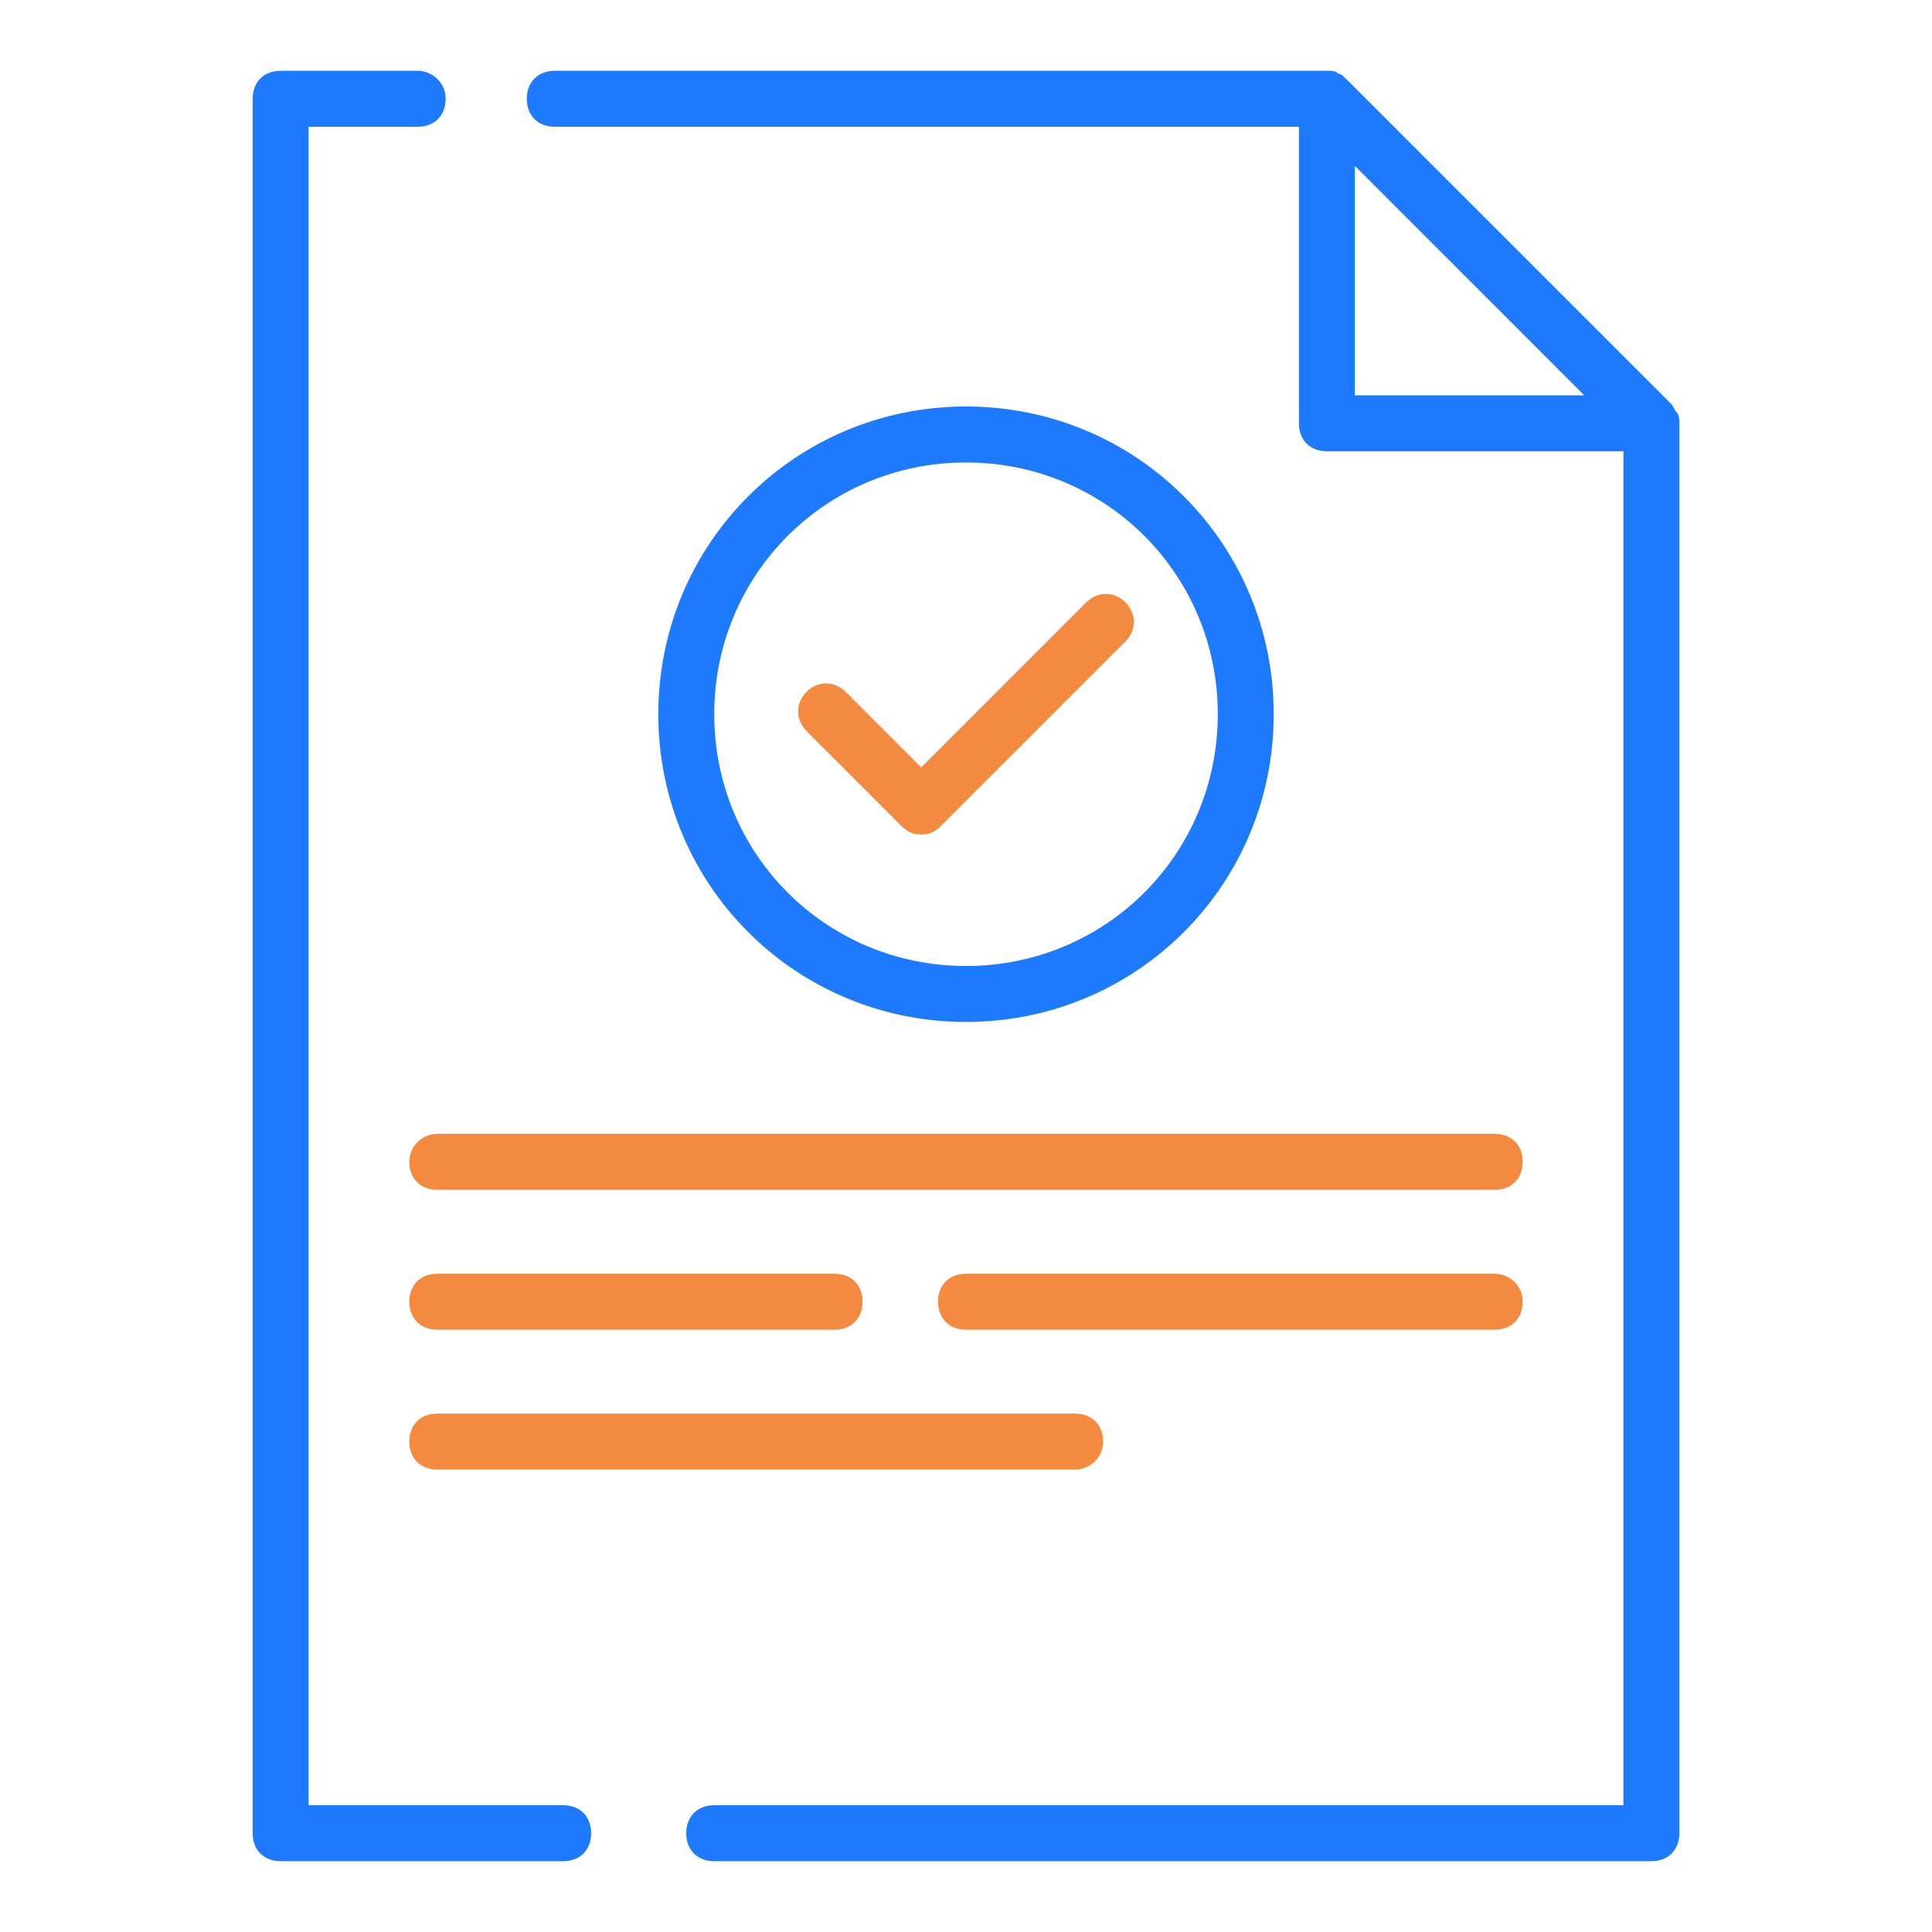
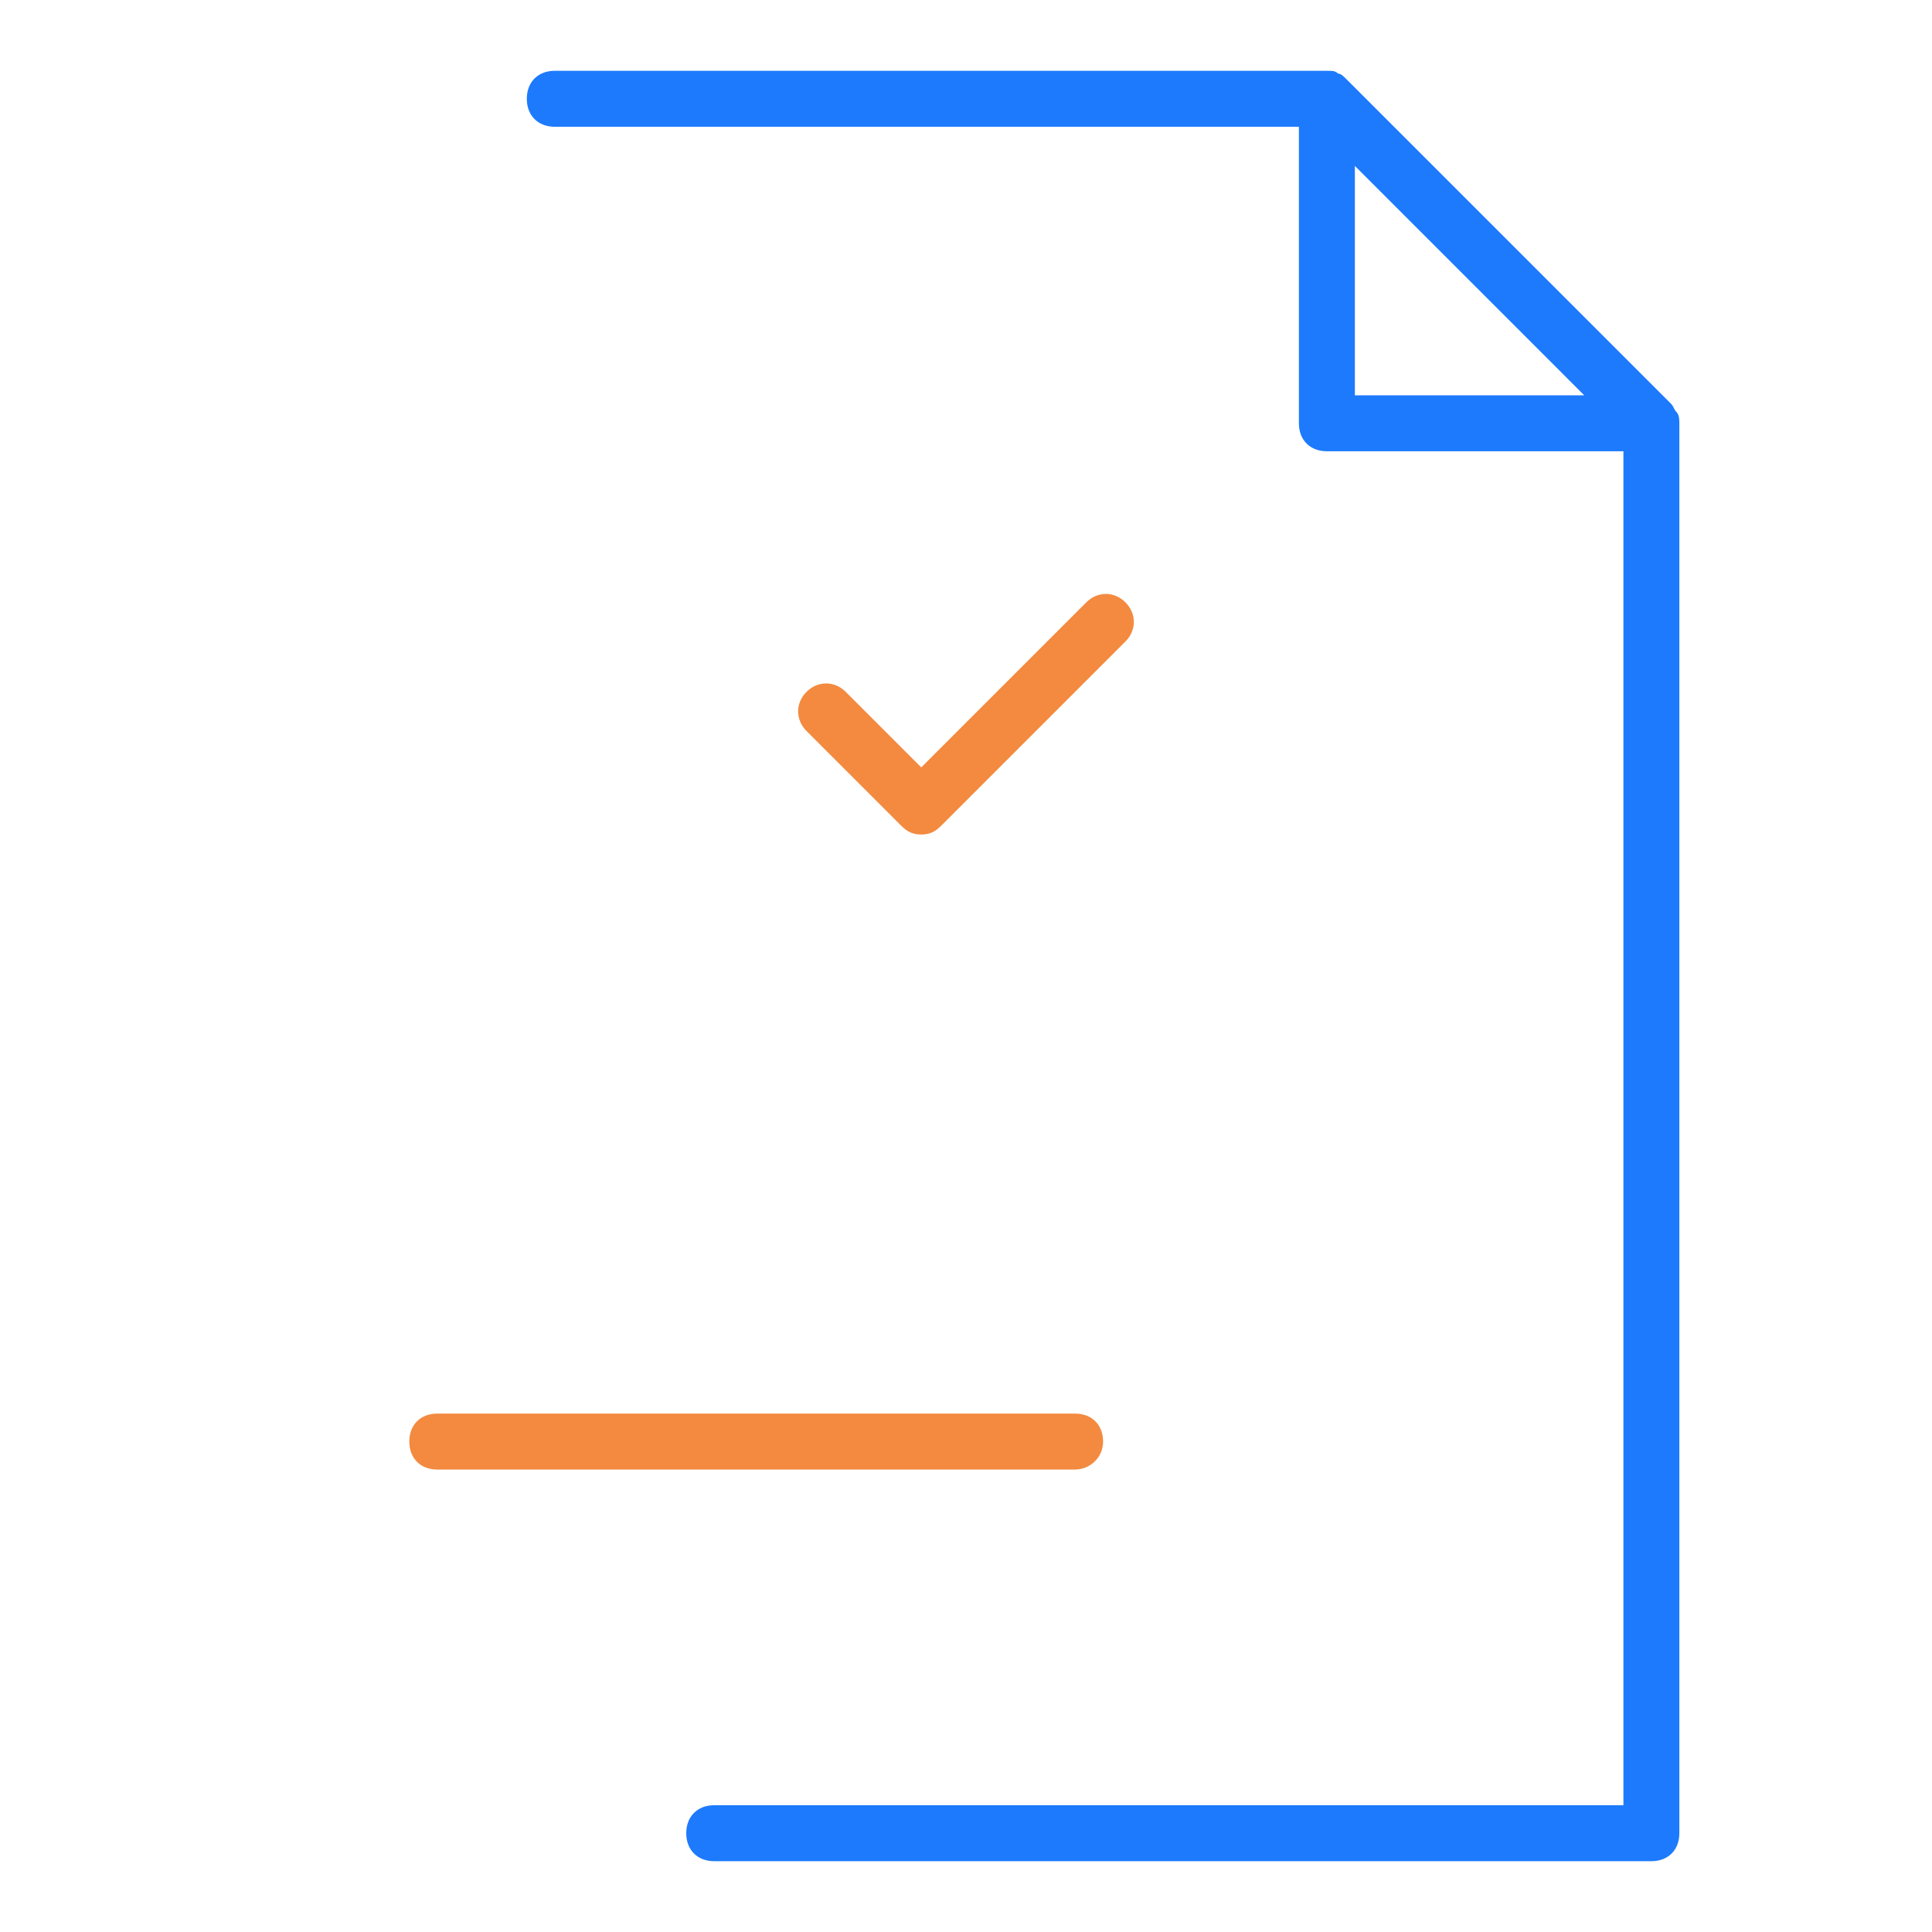
<svg xmlns="http://www.w3.org/2000/svg" width="65" height="65" viewBox="0 0 65 65" fill="none">
  <path d="M37.864 20.265C37.488 19.888 36.923 19.888 36.547 20.265L30.994 25.818L28.453 23.276C28.076 22.9 27.511 22.9 27.135 23.276C26.758 23.653 26.758 24.218 27.135 24.594L30.335 27.794C30.523 27.982 30.711 28.076 30.994 28.076C31.276 28.076 31.464 27.982 31.652 27.794L37.864 21.582C38.241 21.206 38.241 20.641 37.864 20.265Z" fill="#F38A3F" />
-   <path d="M42.853 24.029C42.853 18.288 38.242 13.676 32.5 13.676C26.759 13.676 22.148 18.288 22.148 24.029C22.148 29.77 26.759 34.382 32.5 34.382C38.242 34.382 42.853 29.77 42.853 24.029ZM24.03 24.029C24.03 19.323 27.794 15.559 32.5 15.559C37.206 15.559 40.971 19.323 40.971 24.029C40.971 28.735 37.206 32.5 32.5 32.5C27.794 32.5 24.03 28.735 24.03 24.029Z" fill="#1D7AFC" />
-   <path d="M14.053 2.382H9.441C8.876 2.382 8.5 2.759 8.5 3.324V61.676C8.5 62.241 8.876 62.618 9.441 62.618H18.947C19.512 62.618 19.888 62.241 19.888 61.676C19.888 61.112 19.512 60.735 18.947 60.735H10.382V4.265H14.053C14.618 4.265 14.994 3.888 14.994 3.324C14.994 2.759 14.524 2.382 14.053 2.382Z" fill="#1D7AFC" />
  <path d="M24.029 62.618H55.559C56.124 62.618 56.5 62.241 56.5 61.676V14.241C56.5 14.147 56.5 13.959 56.406 13.865C56.312 13.771 56.312 13.676 56.218 13.582L45.3 2.665C45.206 2.571 45.112 2.476 45.018 2.476C44.924 2.382 44.83 2.382 44.641 2.382H18.665C18.1 2.382 17.724 2.759 17.724 3.324C17.724 3.888 18.1 4.265 18.665 4.265H43.7V14.241C43.7 14.806 44.077 15.182 44.641 15.182H54.618V60.735H24.029C23.465 60.735 23.088 61.112 23.088 61.676C23.088 62.241 23.465 62.618 24.029 62.618ZM45.583 5.582L53.3 13.3H45.583V5.582Z" fill="#1D7AFC" />
-   <path d="M13.771 39.088C13.771 39.653 14.147 40.029 14.712 40.029H50.288C50.853 40.029 51.229 39.653 51.229 39.088C51.229 38.523 50.853 38.147 50.288 38.147H14.712C14.241 38.147 13.771 38.523 13.771 39.088Z" fill="#F38A3F" />
-   <path d="M14.712 42.853C14.147 42.853 13.771 43.23 13.771 43.794C13.771 44.359 14.147 44.735 14.712 44.735H28.076C28.641 44.735 29.018 44.359 29.018 43.794C29.018 43.23 28.641 42.853 28.076 42.853H14.712Z" fill="#F38A3F" />
-   <path d="M50.288 42.853H32.5C31.935 42.853 31.559 43.23 31.559 43.794C31.559 44.359 31.935 44.735 32.5 44.735H50.288C50.853 44.735 51.229 44.359 51.229 43.794C51.229 43.23 50.759 42.853 50.288 42.853Z" fill="#F38A3F" />
  <path d="M37.112 48.5C37.112 47.935 36.735 47.559 36.17 47.559H14.712C14.147 47.559 13.771 47.935 13.771 48.5C13.771 49.065 14.147 49.441 14.712 49.441H36.17C36.641 49.441 37.112 49.065 37.112 48.5Z" fill="#F38A3F" />
</svg>